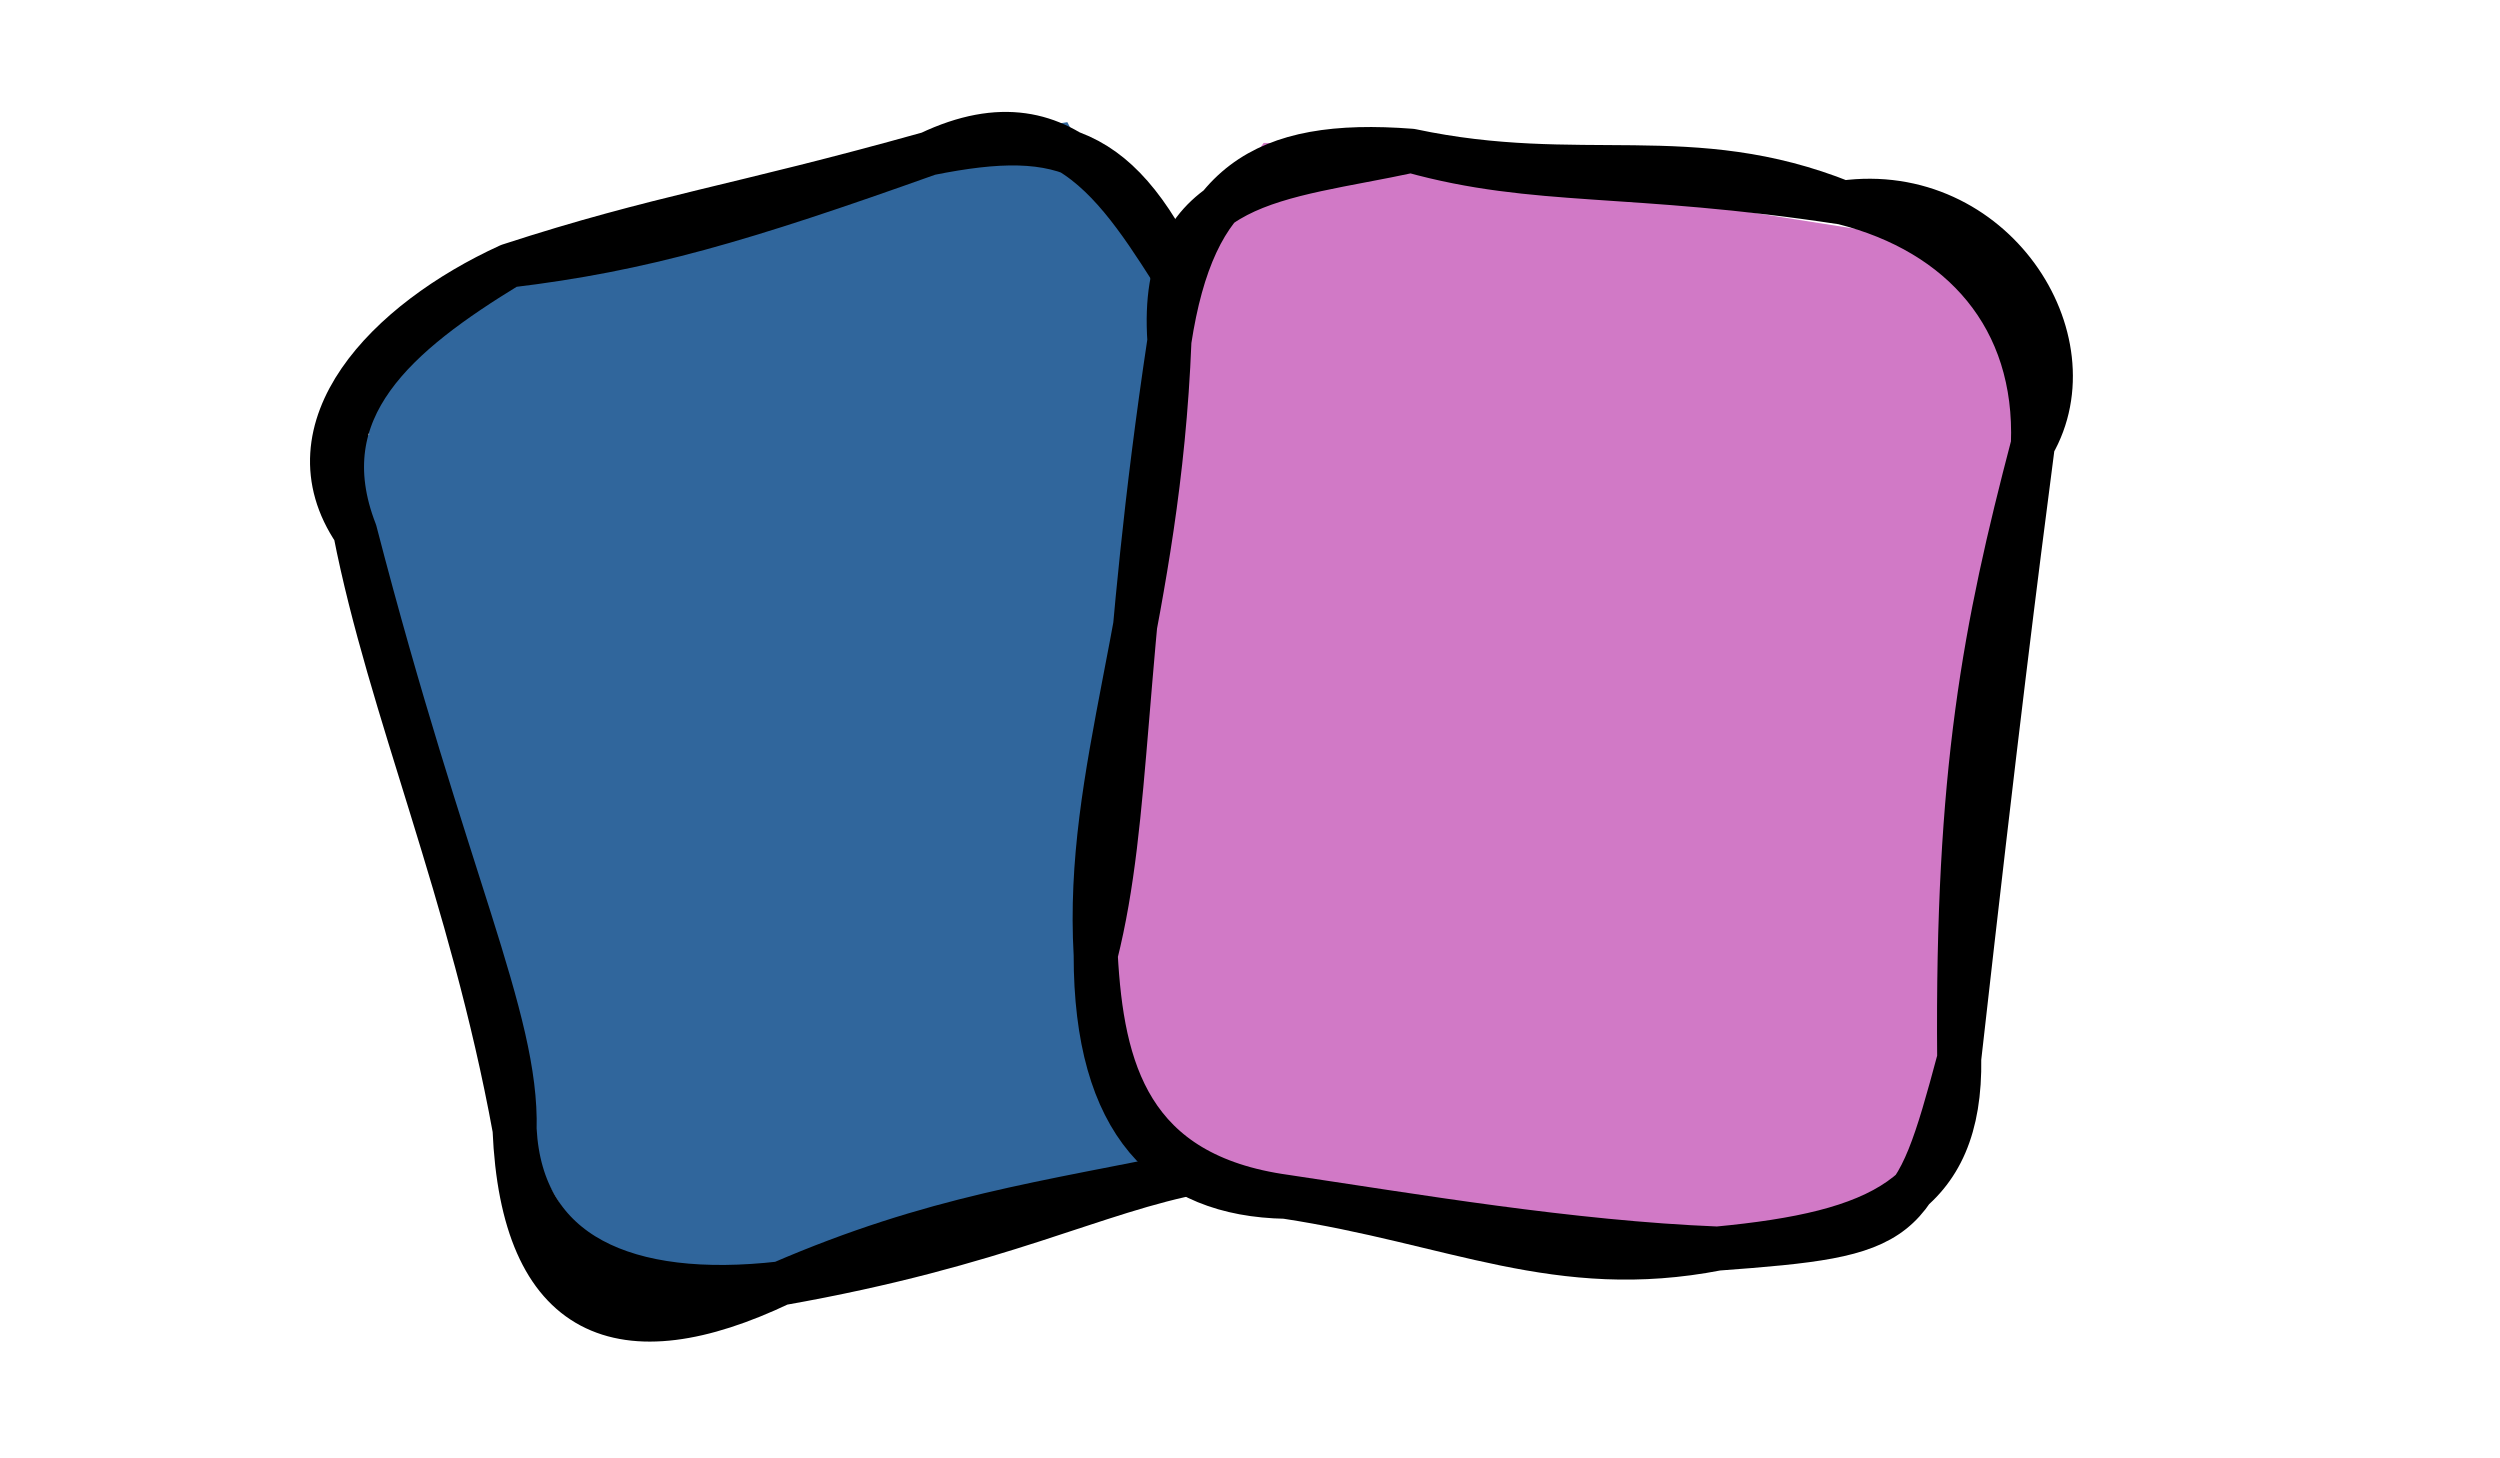
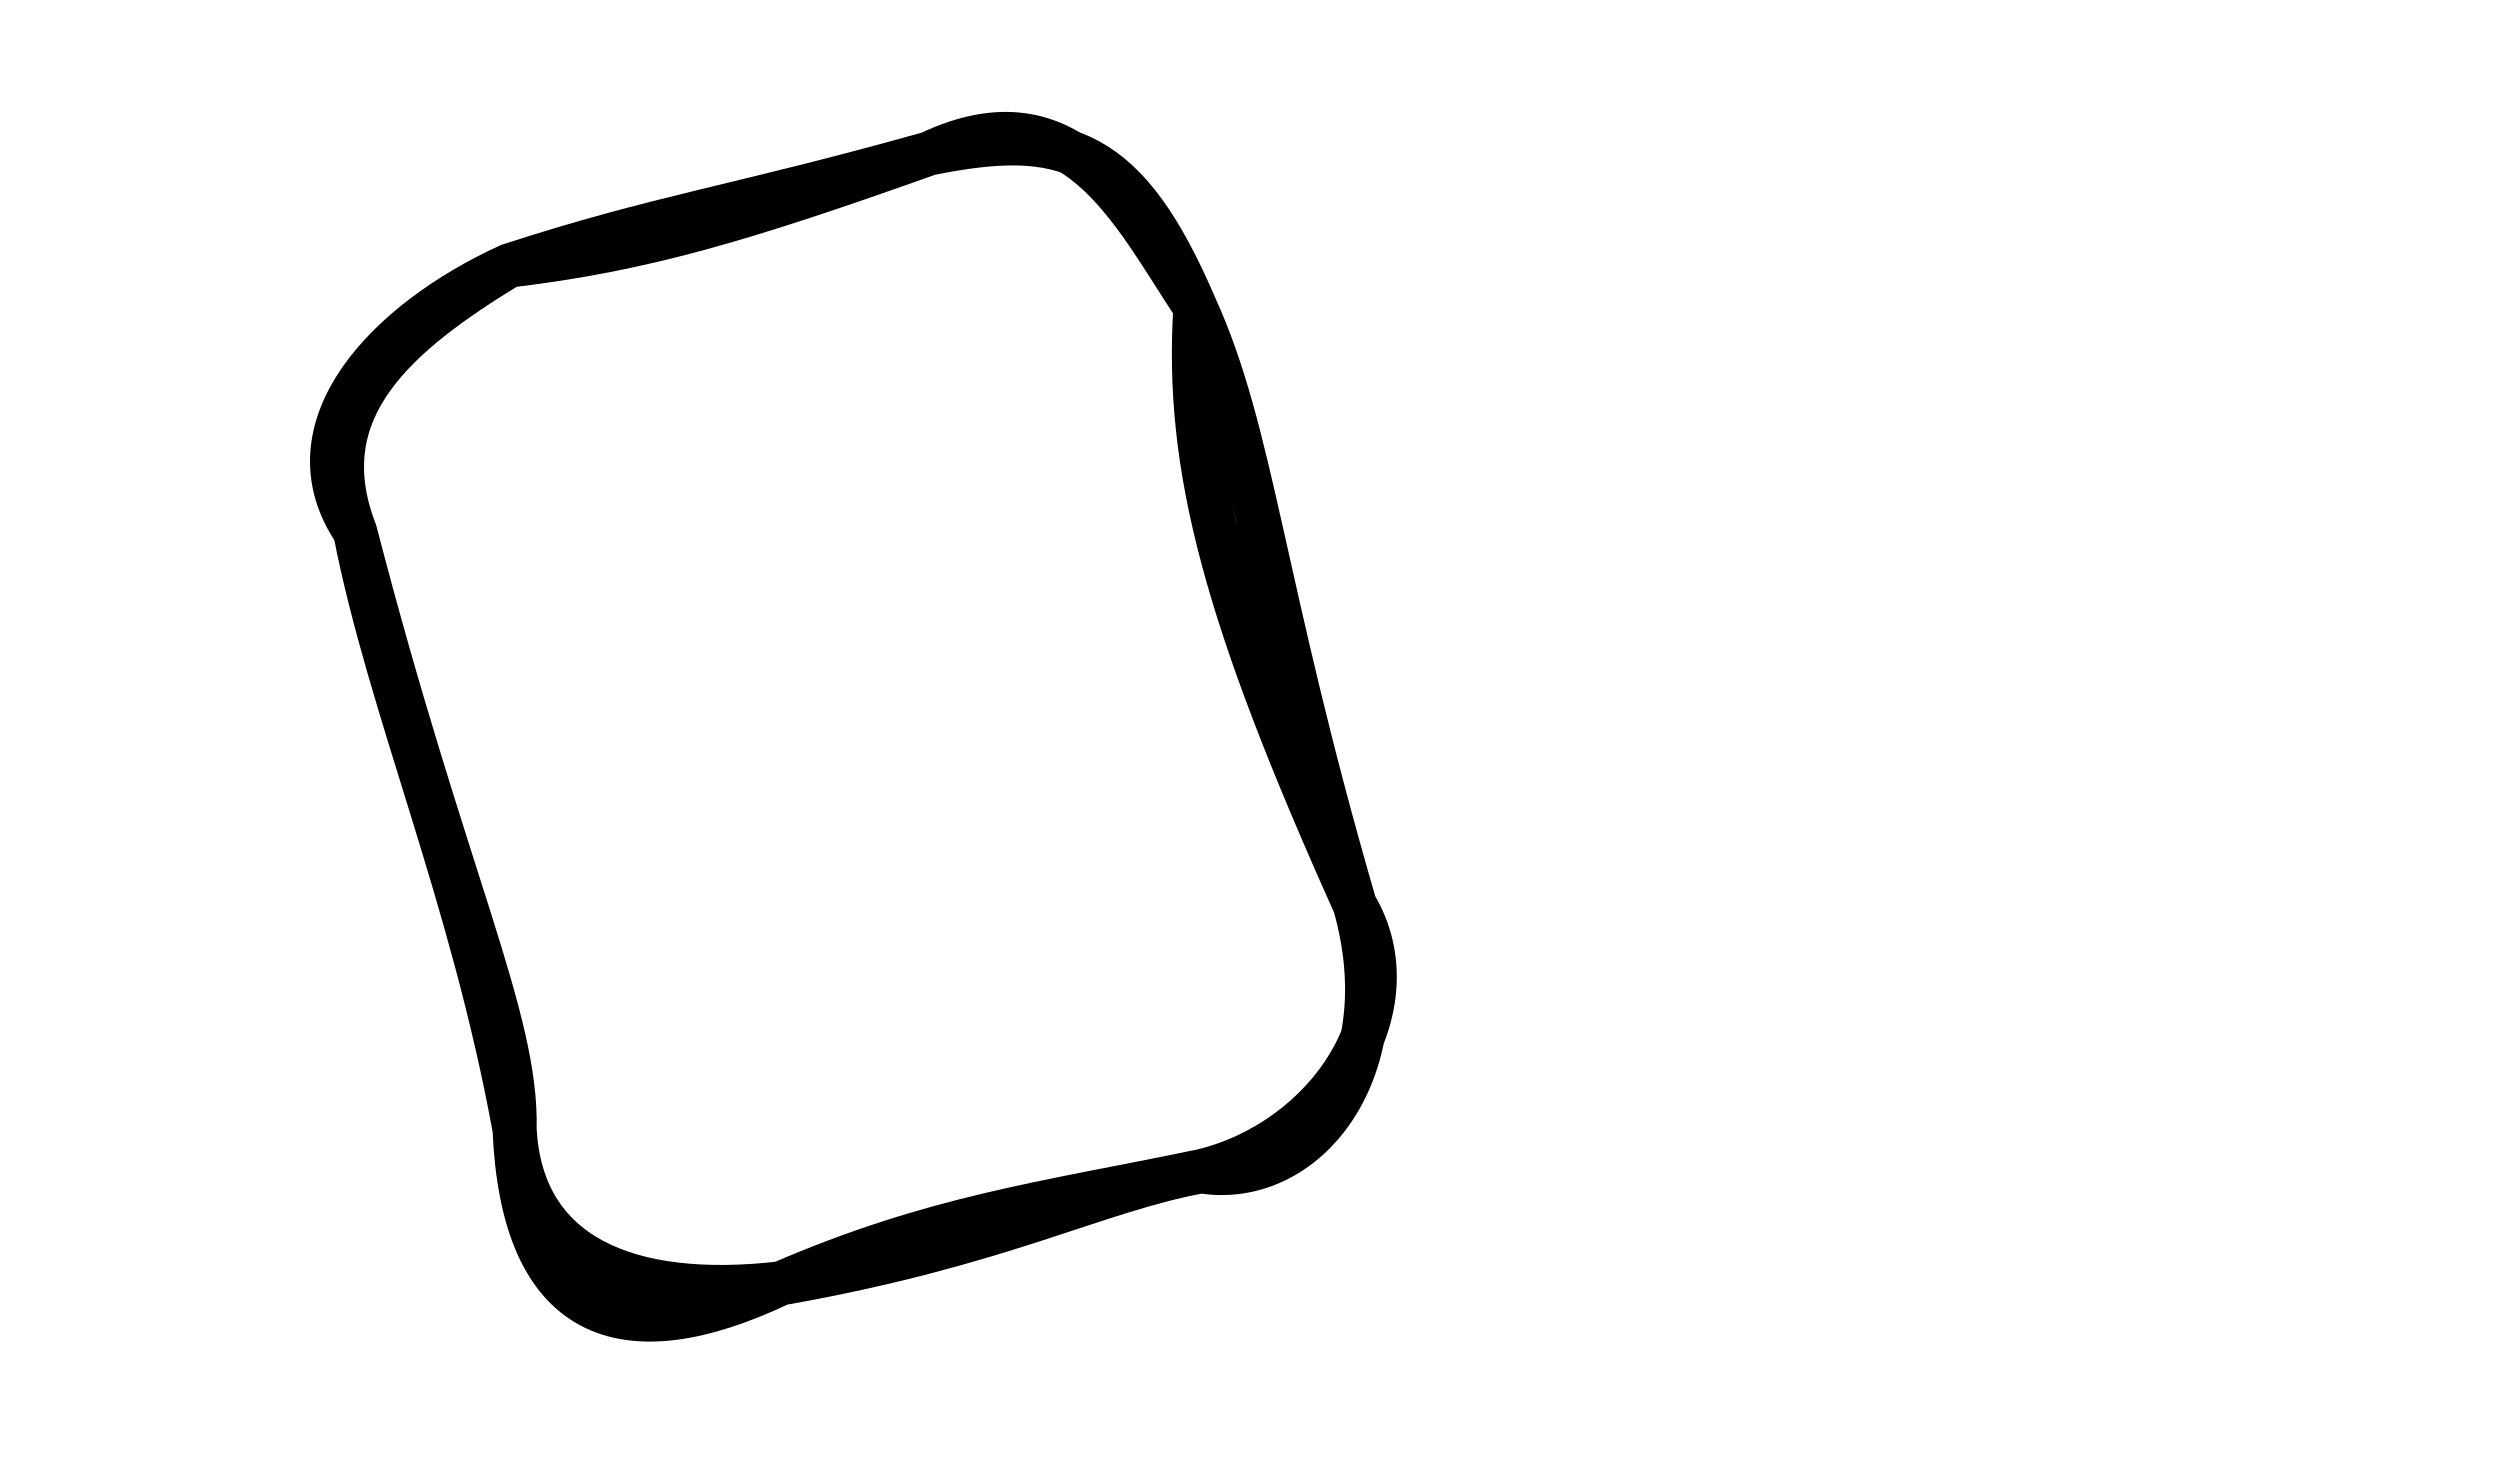
<svg xmlns="http://www.w3.org/2000/svg" xmlns:ns1="http://vectornator.io" height="100%" stroke-miterlimit="10" style="fill-rule:nonzero;clip-rule:evenodd;stroke-linecap:round;stroke-linejoin:round;" version="1.1" viewBox="0 0 170.1 99.225" width="100%" xml:space="preserve">
  <defs />
  <clipPath id="ArtboardFrame">
    <rect height="99.225" width="170.1" x="0" y="0" />
  </clipPath>
  <g clip-path="url(#ArtboardFrame)" id="layer1" ns1:layerName="layer1">
    <g opacity="1" ns1:layerName="rect">
      <clipPath clip-rule="nonzero" id="ClipPath">
        <path d="M-88.688-24.919L300.99-128.897L300.99-128.897L352.598 64.517L352.598 64.517L-37.079 168.494L-37.079 168.494L-88.688-24.919L-88.688-24.919Z" />
      </clipPath>
      <g clip-path="url(#ClipPath)">
-         <path d="M36.653 17.903L67.124 9.174L72.623 8.312L76.618 15.949L79.953 18.297L92.3 60.899L92.611 68.408L89.696 75.196L83.317 79.415L47.73 89.639L43.434 88.493L39.952 85.084L33.959 74.898L23.46 31.189L25.119 29.551L24.205 25.339L35.069 18.892" fill="#30669c" fill-rule="nonzero" opacity="1" stroke="none" ns1:layerName="path" />
        <path d="M34.639 18.067C44.91 14.721 50.048 14.134 63.23 10.438M34.639 18.067C43.734 16.976 50.442 15 63.23 10.438M63.23 10.438C73.015 5.794 77 14.357 81.336 20.917M63.23 10.438C72.537 8.569 76.687 10.07 81.336 20.917M81.336 20.917C80.645 31.83 83.393 42.012 92.186 61.582M81.336 20.917C85.25 29.507 85.859 39.879 92.186 61.582M92.186 61.582C96.331 68.503 90.407 77.638 81.71 79.694M92.186 61.582C95.391 72.954 88.79 80.887 81.71 79.694M81.71 79.694C70.908 81.924 63.597 82.804 53.119 87.323M81.71 79.694C74.402 81.054 68.169 84.666 53.119 87.323M53.119 87.323C42.276 92.483 35.56 89.773 35.012 76.838M53.119 87.323C42.601 88.52 35.463 85.366 35.012 76.838M35.012 76.838C35.212 69.269 30.31 59.887 24.161 36.173M35.012 76.838C32.076 60.774 26.516 48.229 24.161 36.173M24.161 36.173C19.377 29.127 26.308 21.874 34.639 18.067M24.161 36.173C20.907 27.787 27.042 22.703 34.639 18.067" fill="none" opacity="1" stroke="#000000" stroke-linecap="round" stroke-linejoin="miter" stroke-width="3" ns1:layerName="path" />
      </g>
    </g>
    <g opacity="1" ns1:layerName="rect">
      <clipPath clip-rule="nonzero" id="ClipPath_2">
-         <path d="M-87.88-84.833L312.556-36.764L312.556-36.764L288.697 161.99L288.697 161.99L-111.739 113.921L-111.739 113.921L-87.88-84.833L-87.88-84.833Z" />
-       </clipPath>
+         </clipPath>
      <g clip-path="url(#ClipPath_2)">
-         <path d="M98.118 11.137L130.334 16.213L133.298 18.707L135.051 21.282L138.663 29.648L132.696 70.132L132.221 76.21L128.974 82.864L117.211 84.293L82.96 80.325L77.958 77.77L76.2 71.498L74.802 67.787L81.239 20.843L81.343 16.134L85.98 9.725L97.966 9.819" fill="#d179c6" fill-rule="nonzero" opacity="1" stroke="none" ns1:layerName="path" />
-         <path d="M96.017 10.258C107.568 12.717 115.04 9.625 125.397 13.785M96.017 10.258C104.578 12.638 110.811 11.565 125.397 13.785M125.397 13.785C133.464 15.818 138.654 21.609 138.321 30.234M125.397 13.785C135.575 12.392 142.45 23.084 138.321 30.234M138.321 30.234C135.046 42.729 133.141 52.488 133.305 72.022M138.321 30.234C137.135 39.361 135.85 49.436 133.305 72.022M133.305 72.022C133.448 81.4 127.873 83.911 116.854 84.953M133.305 72.022C130.224 83.521 129.736 84.006 116.854 84.953M116.854 84.953C106.001 87.065 98.929 83.171 87.474 81.426M116.854 84.953C106.832 84.55 96.106 82.711 87.474 81.426M87.474 81.426C76.794 79.955 74.972 72.733 74.552 64.969M87.474 81.426C79.439 81.277 74.546 76.467 74.552 64.969M74.552 64.969C73.836 52.365 78.823 41.971 79.568 23.181M74.552 64.969C76.913 55.552 76.237 45.264 79.568 23.181M79.568 23.181C78.817 12.129 87.104 12.195 96.017 10.258M79.568 23.181C81.201 12.536 85.859 9.477 96.017 10.258" fill="none" opacity="1" stroke="#000000" stroke-linecap="round" stroke-linejoin="miter" stroke-width="3" ns1:layerName="path" />
-       </g>
+         </g>
    </g>
  </g>
</svg>